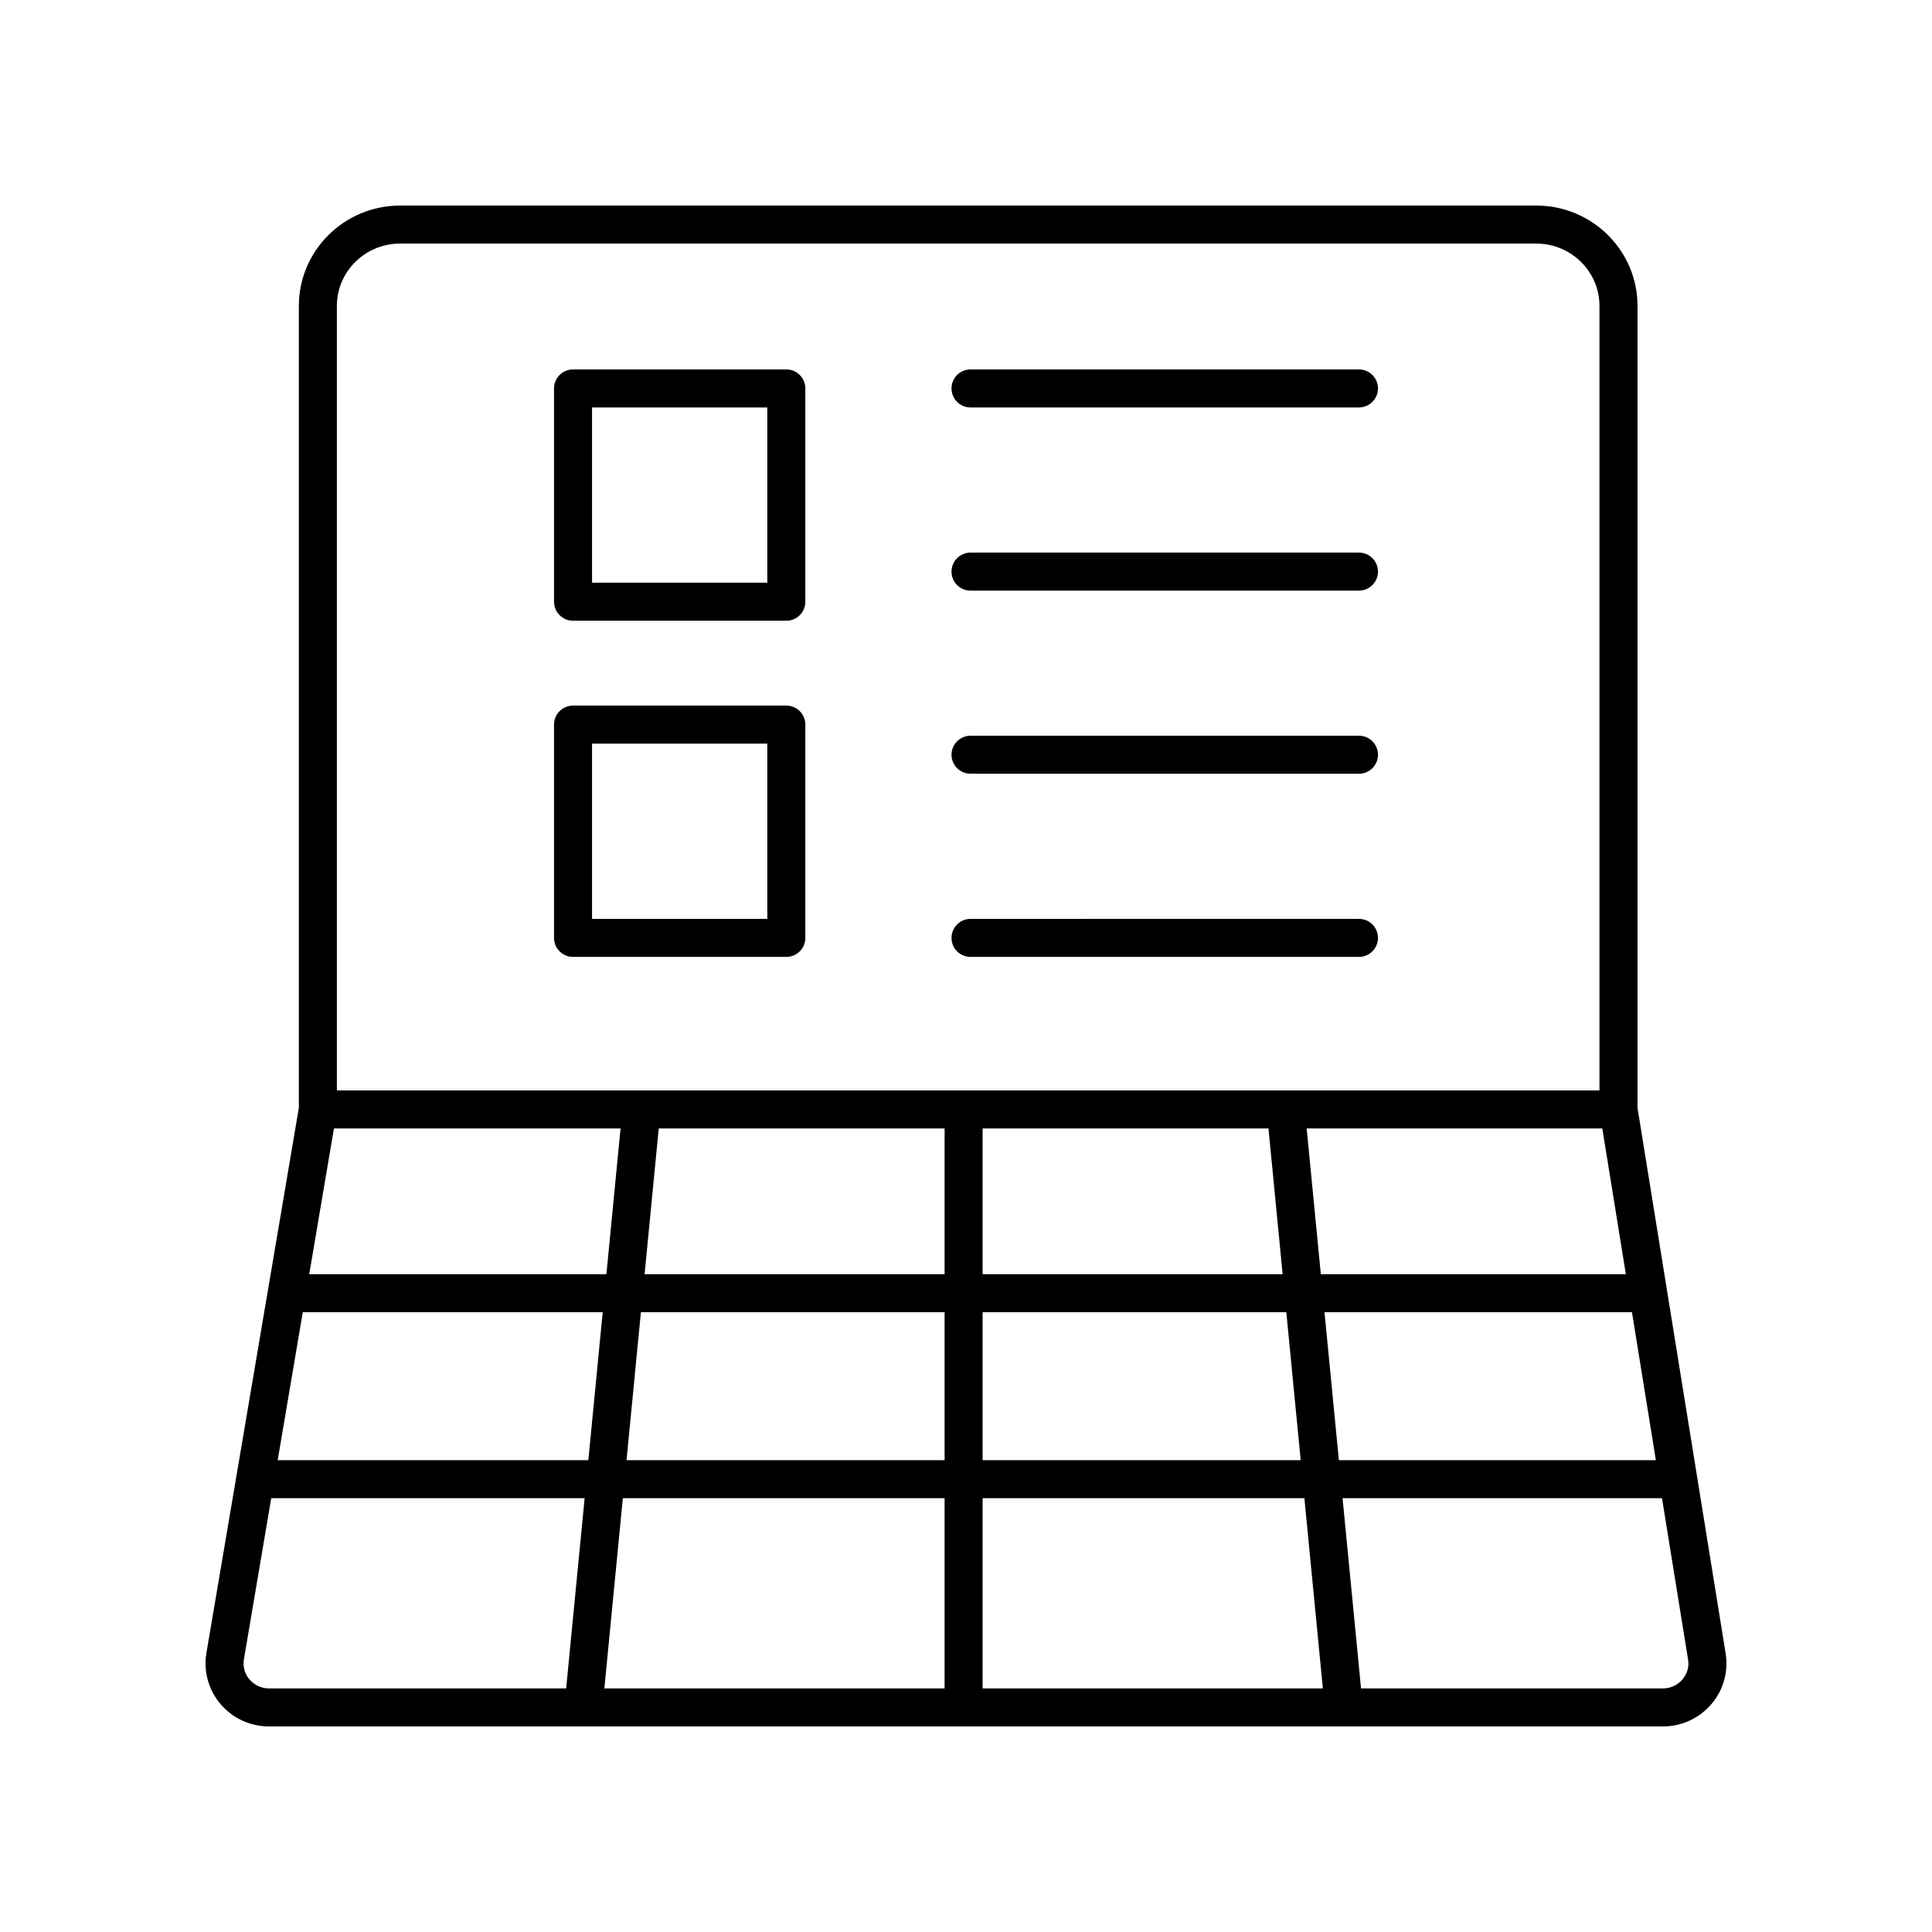
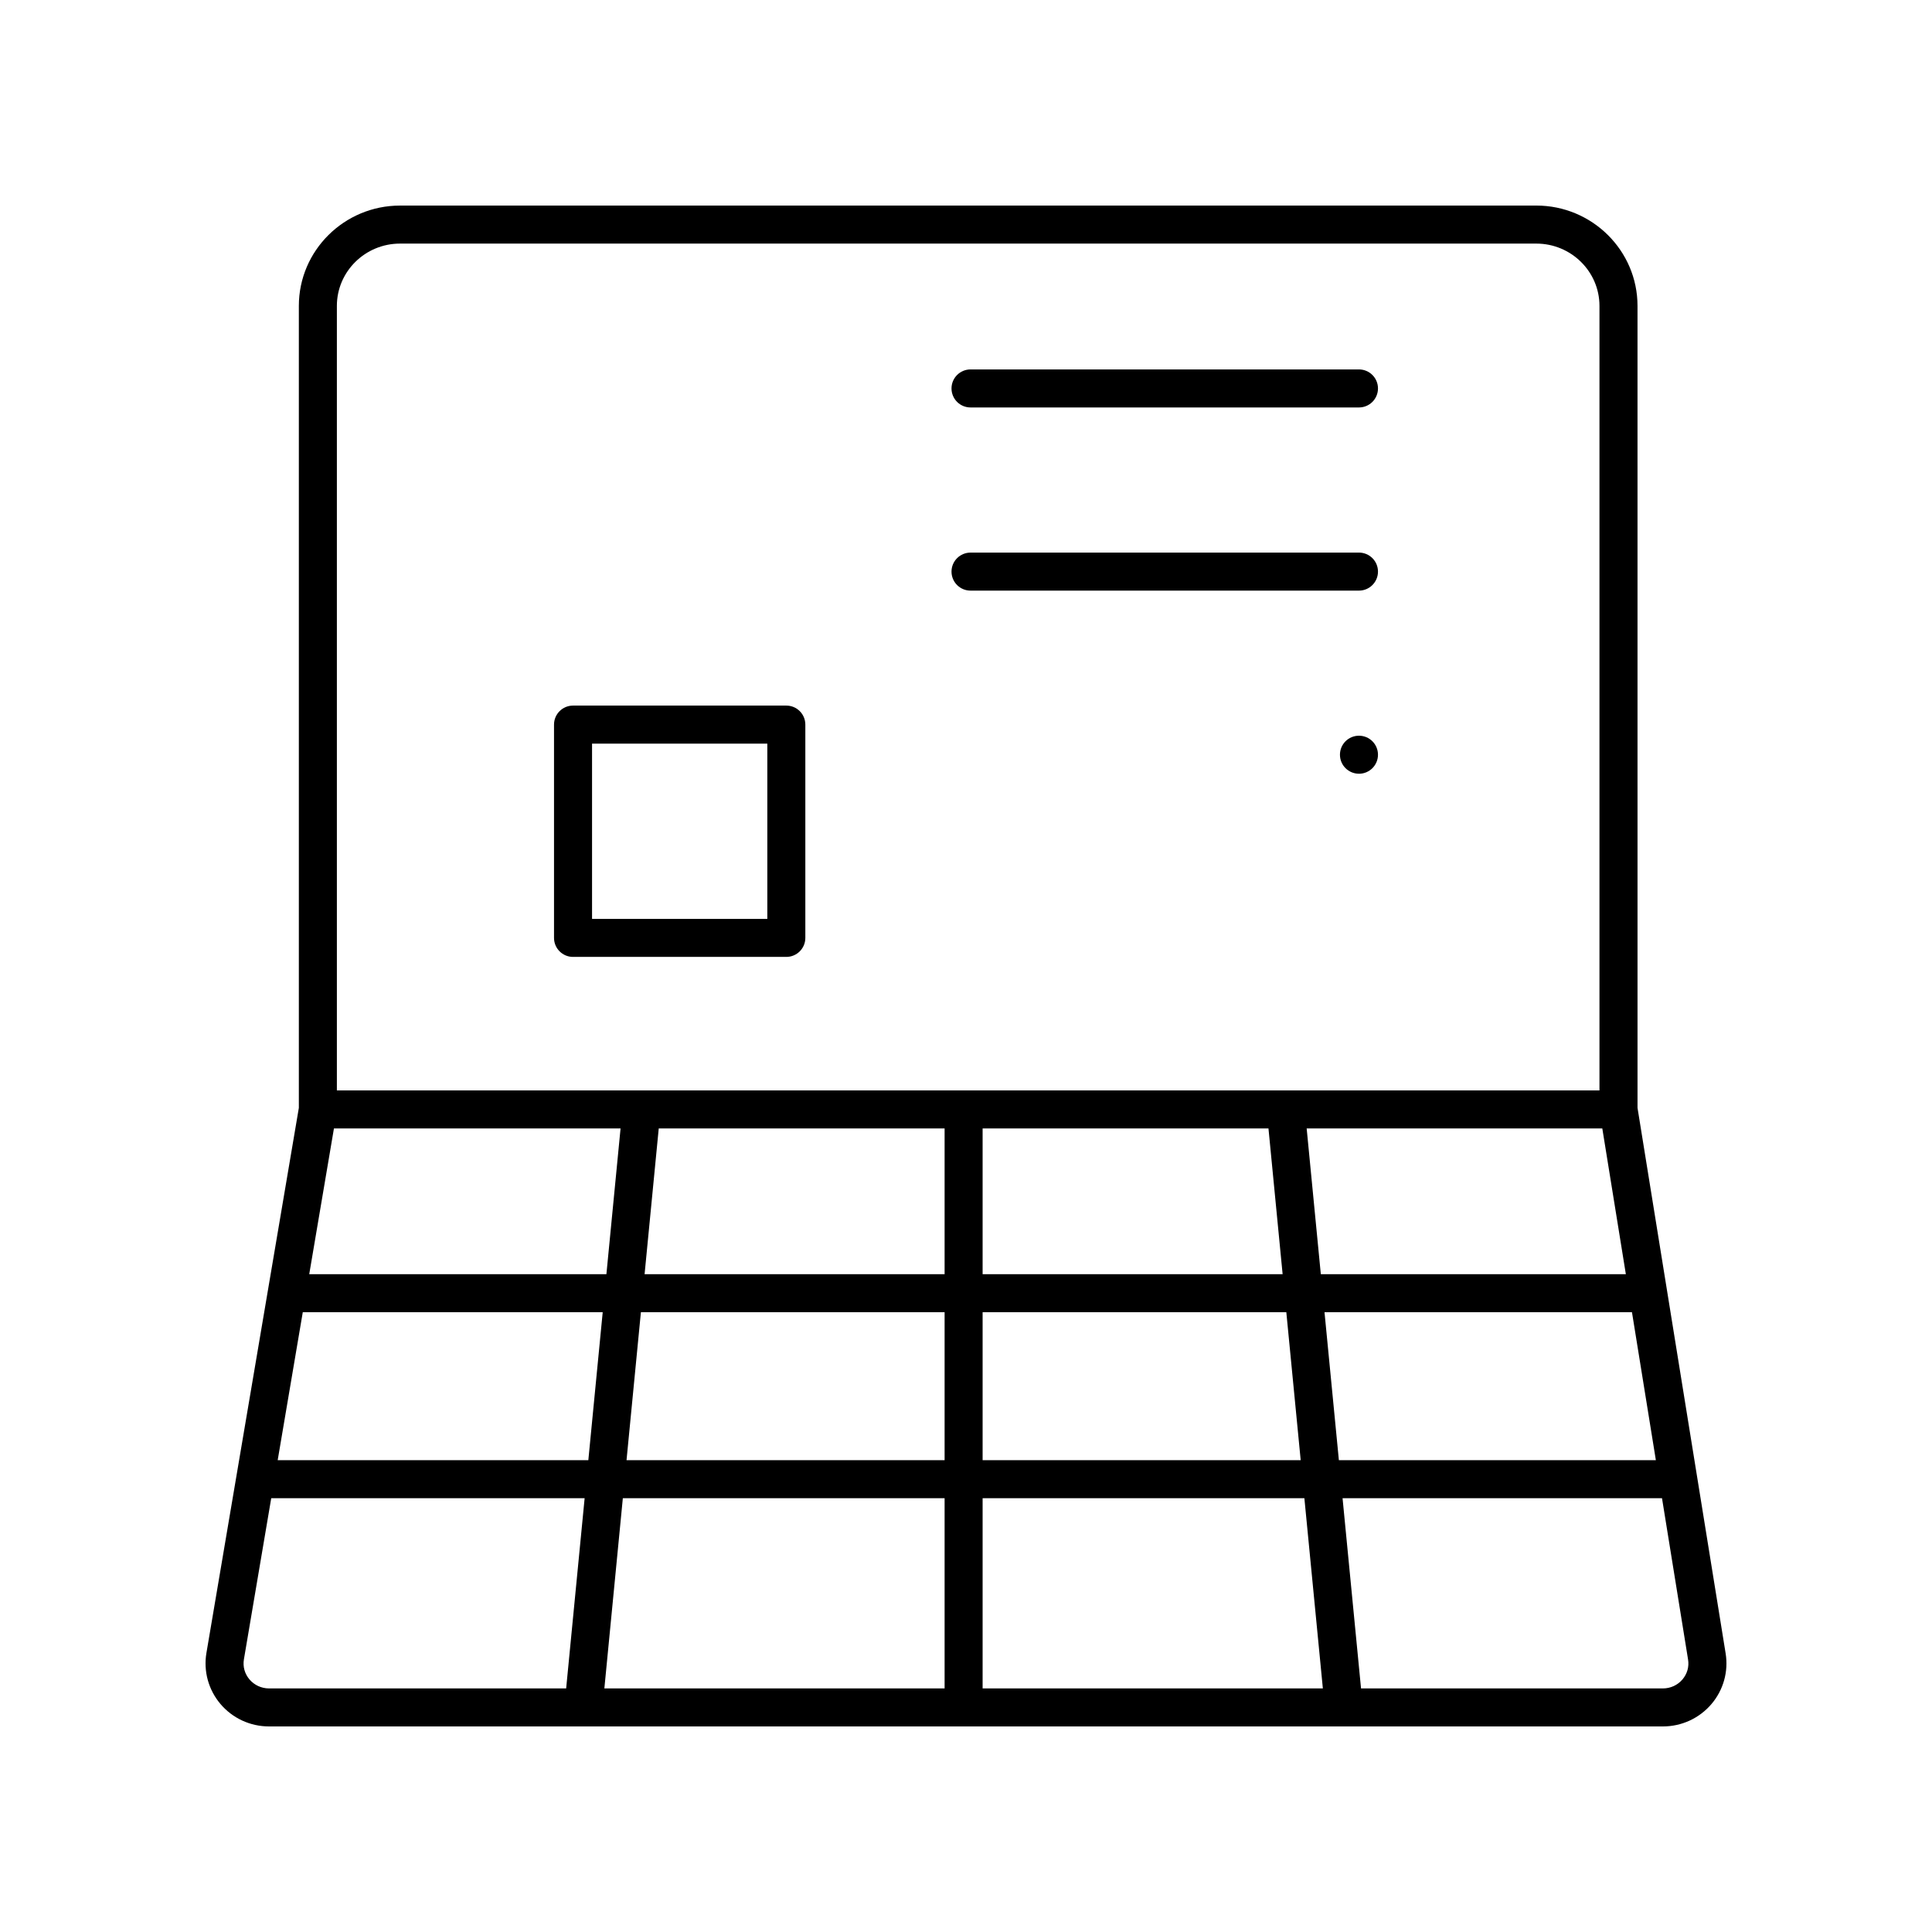
<svg xmlns="http://www.w3.org/2000/svg" fill="#000000" width="800px" height="800px" version="1.1" viewBox="144 144 512 512">
  <g>
-     <path d="m295.86 308.5h56.523c2.781 0 5.039-2.254 5.039-5.039v-56.52c0-2.785-2.254-5.039-5.039-5.039h-56.523c-2.781 0-5.039 2.254-5.039 5.039v56.52c0 2.785 2.258 5.039 5.039 5.039zm5.039-56.52h46.449v46.445h-46.449z" />
    <path d="m295.86 397.59h56.523c2.781 0 5.039-2.254 5.039-5.039v-56.523c0-2.785-2.254-5.039-5.039-5.039h-56.523c-2.781 0-5.039 2.254-5.039 5.039v56.527c0 2.785 2.258 5.035 5.039 5.035zm5.039-56.523h46.449v46.449h-46.449z" />
    <path d="m401.2 251.98h102.94c2.781 0 5.039-2.254 5.039-5.039s-2.254-5.039-5.039-5.039h-102.94c-2.781 0-5.039 2.254-5.039 5.039s2.254 5.039 5.039 5.039z" />
    <path d="m401.2 300.52h102.94c2.781 0 5.039-2.254 5.039-5.039 0-2.785-2.254-5.039-5.039-5.039l-102.94 0.004c-2.781 0-5.039 2.254-5.039 5.039 0 2.781 2.254 5.035 5.039 5.035z" />
-     <path d="m401.2 349.05h102.94c2.781 0 5.039-2.254 5.039-5.039 0-2.785-2.254-5.039-5.039-5.039l-102.94 0.004c-2.781 0-5.039 2.254-5.039 5.039 0 2.781 2.254 5.035 5.039 5.035z" />
-     <path d="m401.2 397.59h102.94c2.781 0 5.039-2.254 5.039-5.039s-2.254-5.039-5.039-5.039l-102.94 0.004c-2.781 0-5.039 2.254-5.039 5.039 0 2.785 2.254 5.035 5.039 5.035z" />
+     <path d="m401.2 349.05h102.94c2.781 0 5.039-2.254 5.039-5.039 0-2.785-2.254-5.039-5.039-5.039c-2.781 0-5.039 2.254-5.039 5.039 0 2.781 2.254 5.035 5.039 5.035z" />
    <path d="m551.14 198.48h-301.13c-14.785 0-26.812 11.926-26.812 26.582v212.53l-24.492 144.45c-0.82 4.832 0.531 9.758 3.699 13.512 3.207 3.793 7.906 5.969 12.895 5.969h369.39c4.965 0 9.648-2.16 12.855-5.922 3.168-3.719 4.543-8.609 3.766-13.422l-23.352-144.57-0.004-212.55c0-14.656-12.027-26.582-26.812-26.582zm-326.9 293.27h79.484l-3.809 39.207h-82.324zm8.258-48.699h75.957l-3.75 38.621h-78.754zm247.66 0 3.75 38.621-79.504 0.004v-38.621zm-85.828 38.625h-79.508l3.75-38.621 75.758-0.004zm-80.484 10.074h80.484v39.207h-84.293zm80.484 49.285v50.414h-90.168l4.898-50.414zm10.074 0h85.27l4.898 50.414h-90.168zm0-10.078v-39.207h80.484l3.809 39.207zm90.605-39.207h81.48l6.332 39.207h-84.004zm-0.977-10.074-3.75-38.621h78.348l6.238 38.621zm-244.02-273.12h301.13c9.227 0 16.734 7.406 16.734 16.508v207.91h-334.6v-207.91c0-9.102 7.508-16.508 16.734-16.508zm-39.906 380.5c-1.27-1.504-1.789-3.394-1.465-5.324l7.238-42.695h83.055l-4.898 50.414h-78.734c-2.016 0-3.91-0.875-5.195-2.394zm379.76 0.02c-1.285 1.512-3.176 2.375-5.18 2.375h-79.996l-4.898-50.414h84.656l6.906 42.75c0.312 1.918-0.219 3.797-1.488 5.289z" />
  </g>
</svg>